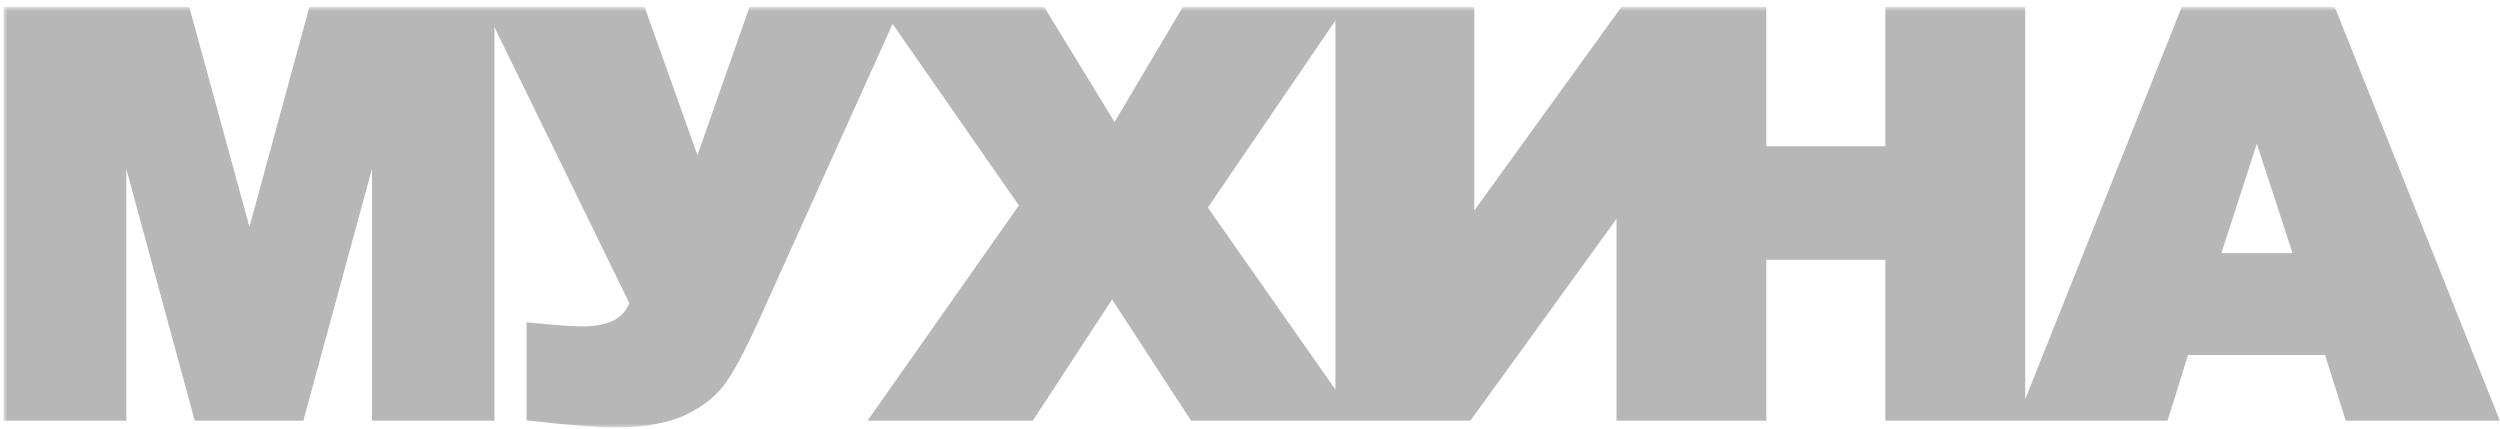
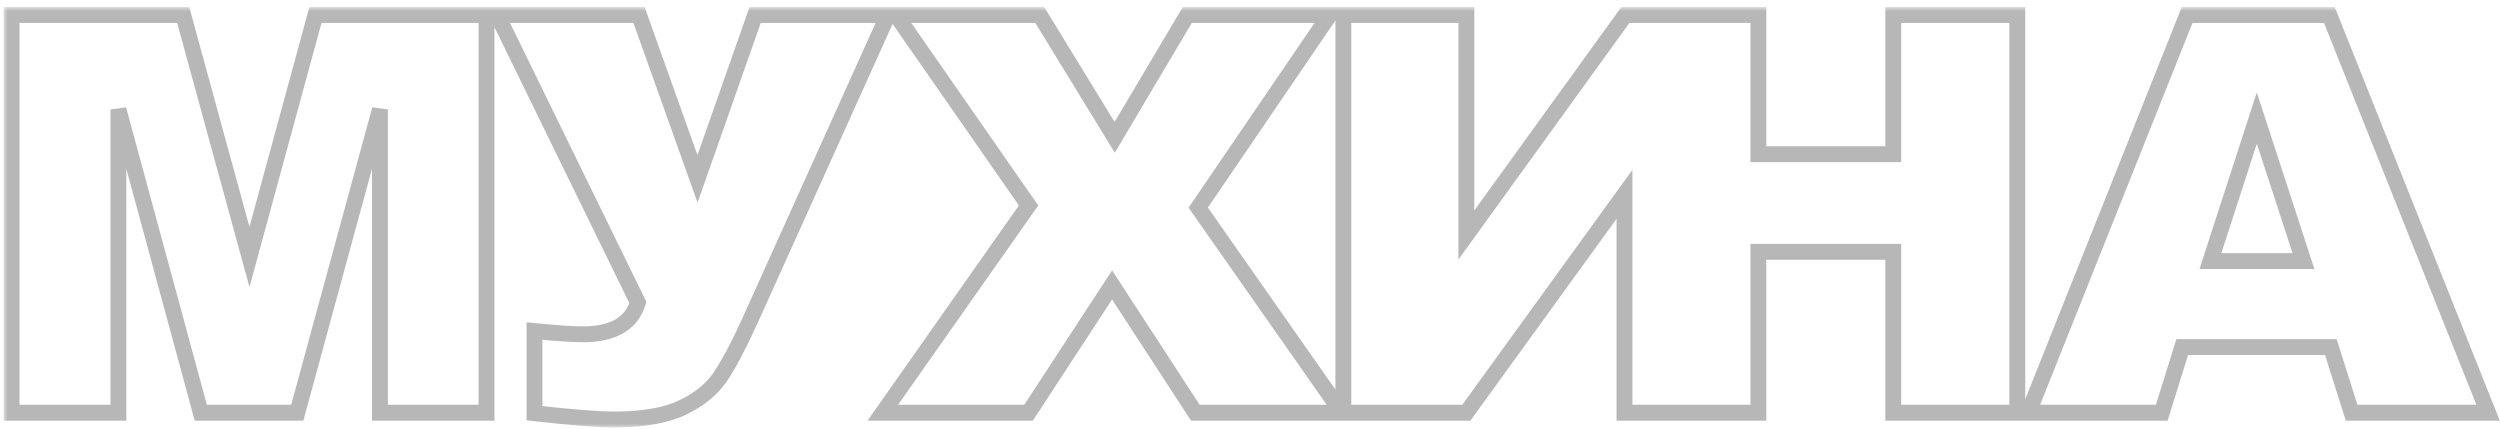
<svg xmlns="http://www.w3.org/2000/svg" width="315" height="54" viewBox="0 0 315 54" fill="none">
  <mask id="path-1-outside-1_482_74" maskUnits="userSpaceOnUse" x="0.456" y="0.893" width="315" height="53" fill="black">
    <rect fill="white" x="0.456" y="0.893" width="315" height="53" />
-     <path fill-rule="evenodd" clip-rule="evenodd" d="M23.085 1.893H1.456V52H14.92V13.787L25.299 52H37.457L47.872 13.787V52H61.3V1.893H39.743L31.432 32.381L23.085 1.893ZM62.664 1.893H80.519L87.886 22.537L95.144 1.893H111.875L94.419 40.584C92.991 43.706 91.745 46.041 90.681 47.591C89.616 49.117 88.031 50.382 85.927 51.385C83.846 52.365 80.979 52.855 77.326 52.855C75.39 52.855 72.063 52.592 67.346 52.068V41.712C70.128 41.985 72.16 42.122 73.442 42.122C77.241 42.122 79.551 40.789 80.374 38.123L62.664 1.893ZM131.014 1.893H112.905L129.599 25.887L111.236 52H129.599L140.123 35.901L150.611 52H169.084L150.974 26.16L167.523 1.893H149.595L140.45 17.308L131.014 1.893ZM206 52H204.685V24.485L184.761 52H169.265V1.893H184.761V29.612L204.793 1.893H206H220.144H221.556V19.427H238.554V1.893H254.179V52H238.554V31.731H221.556V52H220.144H206ZM274.959 43.728H293.685L296.298 52H313.5L293.504 1.893H275.576L255.58 52H272.382L274.959 43.728ZM284.358 14.881L290.237 32.894H278.516L284.358 14.881Z" />
  </mask>
-   <path fill-rule="evenodd" clip-rule="evenodd" d="M23.085 1.893H1.456V52H14.92V13.787L25.299 52H37.457L47.872 13.787V52H61.3V1.893H39.743L31.432 32.381L23.085 1.893ZM62.664 1.893H80.519L87.886 22.537L95.144 1.893H111.875L94.419 40.584C92.991 43.706 91.745 46.041 90.681 47.591C89.616 49.117 88.031 50.382 85.927 51.385C83.846 52.365 80.979 52.855 77.326 52.855C75.39 52.855 72.063 52.592 67.346 52.068V41.712C70.128 41.985 72.16 42.122 73.442 42.122C77.241 42.122 79.551 40.789 80.374 38.123L62.664 1.893ZM131.014 1.893H112.905L129.599 25.887L111.236 52H129.599L140.123 35.901L150.611 52H169.084L150.974 26.16L167.523 1.893H149.595L140.45 17.308L131.014 1.893ZM206 52H204.685V24.485L184.761 52H169.265V1.893H184.761V29.612L204.793 1.893H206H220.144H221.556V19.427H238.554V1.893H254.179V52H238.554V31.731H221.556V52H220.144H206ZM274.959 43.728H293.685L296.298 52H313.5L293.504 1.893H275.576L255.58 52H272.382L274.959 43.728ZM284.358 14.881L290.237 32.894H278.516L284.358 14.881Z" fill="#B7B7B7" />
  <path d="M1.456 1.893V0.893H0.456V1.893H1.456ZM23.085 1.893L24.05 1.629L23.849 0.893H23.085V1.893ZM1.456 52H0.456V53H1.456V52ZM14.92 52V53H15.92V52H14.92ZM14.92 13.787L15.885 13.525L13.92 13.787H14.92ZM25.299 52L24.334 52.262L24.535 53H25.299V52ZM37.457 52V53H38.221L38.422 52.263L37.457 52ZM47.872 13.787H48.872L46.907 13.524L47.872 13.787ZM47.872 52H46.872V53H47.872V52ZM61.3 52V53H62.3V52H61.3ZM61.3 1.893H62.3V0.893H61.3V1.893ZM39.743 1.893V0.893H38.979L38.778 1.63L39.743 1.893ZM31.432 32.381L30.468 32.645L31.434 36.176L32.397 32.644L31.432 32.381ZM80.519 1.893L81.461 1.556L81.224 0.893H80.519V1.893ZM62.664 1.893V0.893H61.062L61.766 2.332L62.664 1.893ZM87.886 22.537L86.944 22.873L87.893 25.532L88.83 22.869L87.886 22.537ZM95.144 1.893V0.893H94.436L94.201 1.561L95.144 1.893ZM111.875 1.893L112.786 2.304L113.423 0.893L111.875 0.893V1.893ZM94.419 40.584L95.328 41L95.33 40.995L94.419 40.584ZM90.681 47.591L91.501 48.163L91.505 48.157L90.681 47.591ZM85.927 51.385L86.353 52.289L86.357 52.288L85.927 51.385ZM67.346 52.068H66.346V52.963L67.235 53.062L67.346 52.068ZM67.346 41.712L67.443 40.717L66.346 40.609V41.712H67.346ZM80.374 38.123L81.33 38.418L81.446 38.04L81.272 37.684L80.374 38.123ZM112.905 1.893V0.893H110.991L112.084 2.464L112.905 1.893ZM131.014 1.893L131.867 1.371L131.575 0.893H131.014V1.893ZM129.599 25.887L130.417 26.462L130.819 25.89L130.42 25.316L129.599 25.887ZM111.236 52L110.418 51.425L109.31 53H111.236V52ZM129.599 52V53H130.14L130.436 52.547L129.599 52ZM140.123 35.901L140.961 35.355L140.125 34.072L139.286 35.354L140.123 35.901ZM150.611 52L149.774 52.546L150.069 53H150.611V52ZM169.084 52V53H171.005L169.902 51.426L169.084 52ZM150.974 26.16L150.148 25.597L149.759 26.168L150.155 26.734L150.974 26.16ZM167.523 1.893L168.349 2.456L169.415 0.893L167.523 0.893V1.893ZM149.595 1.893V0.893H149.026L148.735 1.382L149.595 1.893ZM140.45 17.308L139.597 17.83L140.463 19.245L141.31 17.818L140.45 17.308ZM204.685 52H203.685V53H204.685V52ZM204.685 24.485H205.685V21.399L203.875 23.899L204.685 24.485ZM184.761 52V53H185.271L185.571 52.587L184.761 52ZM169.265 52H168.265V53H169.265V52ZM169.265 1.893V0.893H168.265V1.893H169.265ZM184.761 1.893H185.761V0.893H184.761V1.893ZM184.761 29.612H183.761V32.703L185.571 30.198L184.761 29.612ZM204.793 1.893V0.893H204.282L203.983 1.307L204.793 1.893ZM221.556 1.893H222.556V0.893H221.556V1.893ZM221.556 19.427H220.556V20.427H221.556V19.427ZM238.554 19.427V20.427H239.554V19.427H238.554ZM238.554 1.893V0.893H237.554V1.893H238.554ZM254.179 1.893H255.179V0.893H254.179V1.893ZM254.179 52V53H255.179V52H254.179ZM238.554 52H237.554V53H238.554V52ZM238.554 31.731H239.554V30.731H238.554V31.731ZM221.556 31.731V30.731H220.556V31.731H221.556ZM221.556 52V53H222.556V52H221.556ZM293.685 43.728L294.639 43.427L294.418 42.728H293.685V43.728ZM274.959 43.728V42.728H274.223L274.004 43.431L274.959 43.728ZM296.298 52L295.345 52.301L295.565 53H296.298V52ZM313.5 52V53H314.976L314.429 51.629L313.5 52ZM293.504 1.893L294.432 1.522L294.181 0.893H293.504V1.893ZM275.576 1.893V0.893H274.898L274.647 1.522L275.576 1.893ZM255.58 52L254.651 51.629L254.104 53H255.58V52ZM272.382 52V53H273.118L273.337 52.297L272.382 52ZM290.237 32.894V33.894H291.616L291.188 32.583L290.237 32.894ZM284.358 14.881L285.309 14.571L284.355 11.649L283.407 14.572L284.358 14.881ZM278.516 32.894L277.564 32.585L277.14 33.894H278.516V32.894ZM1.456 2.893H23.085V0.893H1.456V2.893ZM2.456 52V1.893H0.456V52H2.456ZM14.92 51H1.456V53H14.92V51ZM13.92 13.787V52H15.92V13.787H13.92ZM26.264 51.738L15.885 13.525L13.955 14.049L24.334 52.262L26.264 51.738ZM37.457 51H25.299V53H37.457V51ZM46.907 13.524L36.492 51.737L38.422 52.263L48.837 14.05L46.907 13.524ZM48.872 52V13.787H46.872V52H48.872ZM61.3 51H47.872V53H61.3V51ZM60.3 1.893V52H62.3V1.893H60.3ZM39.743 2.893H61.3V0.893H39.743V2.893ZM32.397 32.644L40.708 2.156L38.778 1.63L30.468 32.118L32.397 32.644ZM22.121 2.157L30.468 32.645L32.397 32.117L24.05 1.629L22.121 2.157ZM80.519 0.893H62.664V2.893H80.519V0.893ZM88.828 22.201L81.461 1.556L79.577 2.229L86.944 22.873L88.828 22.201ZM94.201 1.561L86.943 22.205L88.83 22.869L96.088 2.224L94.201 1.561ZM111.875 0.893H95.144V2.893H111.875V0.893ZM95.33 40.995L112.786 2.304L110.963 1.481L93.507 40.173L95.33 40.995ZM91.505 48.157C92.618 46.536 93.893 44.139 95.328 41L93.509 40.168C92.09 43.273 90.872 45.547 89.856 47.025L91.505 48.157ZM86.357 52.288C88.579 51.229 90.315 49.863 91.501 48.163L89.86 47.019C88.917 48.372 87.484 49.535 85.496 50.482L86.357 52.288ZM77.326 53.855C81.049 53.855 84.083 53.358 86.353 52.289L85.501 50.48C83.609 51.371 80.909 51.855 77.326 51.855V53.855ZM67.235 53.062C71.952 53.586 75.329 53.855 77.326 53.855V51.855C75.451 51.855 72.175 51.599 67.456 51.075L67.235 53.062ZM66.346 41.712V52.068H68.346V41.712H66.346ZM73.442 41.122C72.213 41.122 70.222 40.99 67.443 40.717L67.248 42.707C70.034 42.981 72.108 43.122 73.442 43.122V41.122ZM79.418 37.828C79.078 38.932 78.45 39.722 77.525 40.256C76.572 40.806 75.237 41.122 73.442 41.122V43.122C75.447 43.122 77.166 42.772 78.524 41.989C79.909 41.19 80.848 39.98 81.33 38.418L79.418 37.828ZM61.766 2.332L79.476 38.562L81.272 37.684L63.562 1.453L61.766 2.332ZM112.905 2.893H131.014V0.893H112.905V2.893ZM130.42 25.316L113.726 1.321L112.084 2.464L128.778 26.458L130.42 25.316ZM112.054 52.575L130.417 26.462L128.781 25.311L110.418 51.425L112.054 52.575ZM129.599 51H111.236V53H129.599V51ZM139.286 35.354L128.762 51.453L130.436 52.547L140.96 36.449L139.286 35.354ZM151.449 51.454L140.961 35.355L139.285 36.447L149.774 52.546L151.449 51.454ZM169.084 51H150.611V53H169.084V51ZM150.155 26.734L168.265 52.574L169.902 51.426L151.793 25.586L150.155 26.734ZM166.697 1.329L150.148 25.597L151.801 26.724L168.349 2.456L166.697 1.329ZM149.595 2.893H167.523V0.893H149.595V2.893ZM141.31 17.818L150.455 2.403L148.735 1.382L139.59 16.797L141.31 17.818ZM130.161 2.415L139.597 17.83L141.303 16.785L131.867 1.371L130.161 2.415ZM204.685 53H206V51H204.685V53ZM203.685 24.485V52H205.685V24.485H203.685ZM185.571 52.587L205.494 25.072L203.875 23.899L183.951 51.413L185.571 52.587ZM169.265 53H184.761V51H169.265V53ZM168.265 1.893V52H170.265V1.893H168.265ZM184.761 0.893H169.265V2.893H184.761V0.893ZM185.761 29.612V1.893H183.761V29.612H185.761ZM203.983 1.307L183.95 29.027L185.571 30.198L205.604 2.478L203.983 1.307ZM206 0.893H204.793V2.893H206V0.893ZM220.144 0.893H206V2.893H220.144V0.893ZM221.556 0.893H220.144V2.893H221.556V0.893ZM222.556 19.427V1.893H220.556V19.427H222.556ZM238.554 18.427H221.556V20.427H238.554V18.427ZM237.554 1.893V19.427H239.554V1.893H237.554ZM254.179 0.893H238.554V2.893H254.179V0.893ZM255.179 52V1.893H253.179V52H255.179ZM238.554 53H254.179V51H238.554V53ZM237.554 31.731V52H239.554V31.731H237.554ZM221.556 32.731H238.554V30.731H221.556V32.731ZM222.556 52V31.731H220.556V52H222.556ZM220.144 53H221.556V51H220.144V53ZM206 53H220.144V51H206V53ZM293.685 42.728H274.959V44.728H293.685V42.728ZM297.252 51.699L294.639 43.427L292.732 44.03L295.345 52.301L297.252 51.699ZM313.5 51H296.298V53H313.5V51ZM292.575 2.263L312.571 52.371L314.429 51.629L294.432 1.522L292.575 2.263ZM275.576 2.893H293.504V0.893H275.576V2.893ZM256.508 52.371L276.505 2.263L274.647 1.522L254.651 51.629L256.508 52.371ZM272.382 51H255.58V53H272.382V51ZM274.004 43.431L271.428 51.703L273.337 52.297L275.914 44.026L274.004 43.431ZM291.188 32.583L285.309 14.571L283.408 15.191L289.287 33.204L291.188 32.583ZM278.516 33.894H290.237V31.894H278.516V33.894ZM283.407 14.572L277.564 32.585L279.467 33.202L285.31 15.189L283.407 14.572Z" fill="#B7B7B7" mask="url(#path-1-outside-1_482_74)" />
</svg>